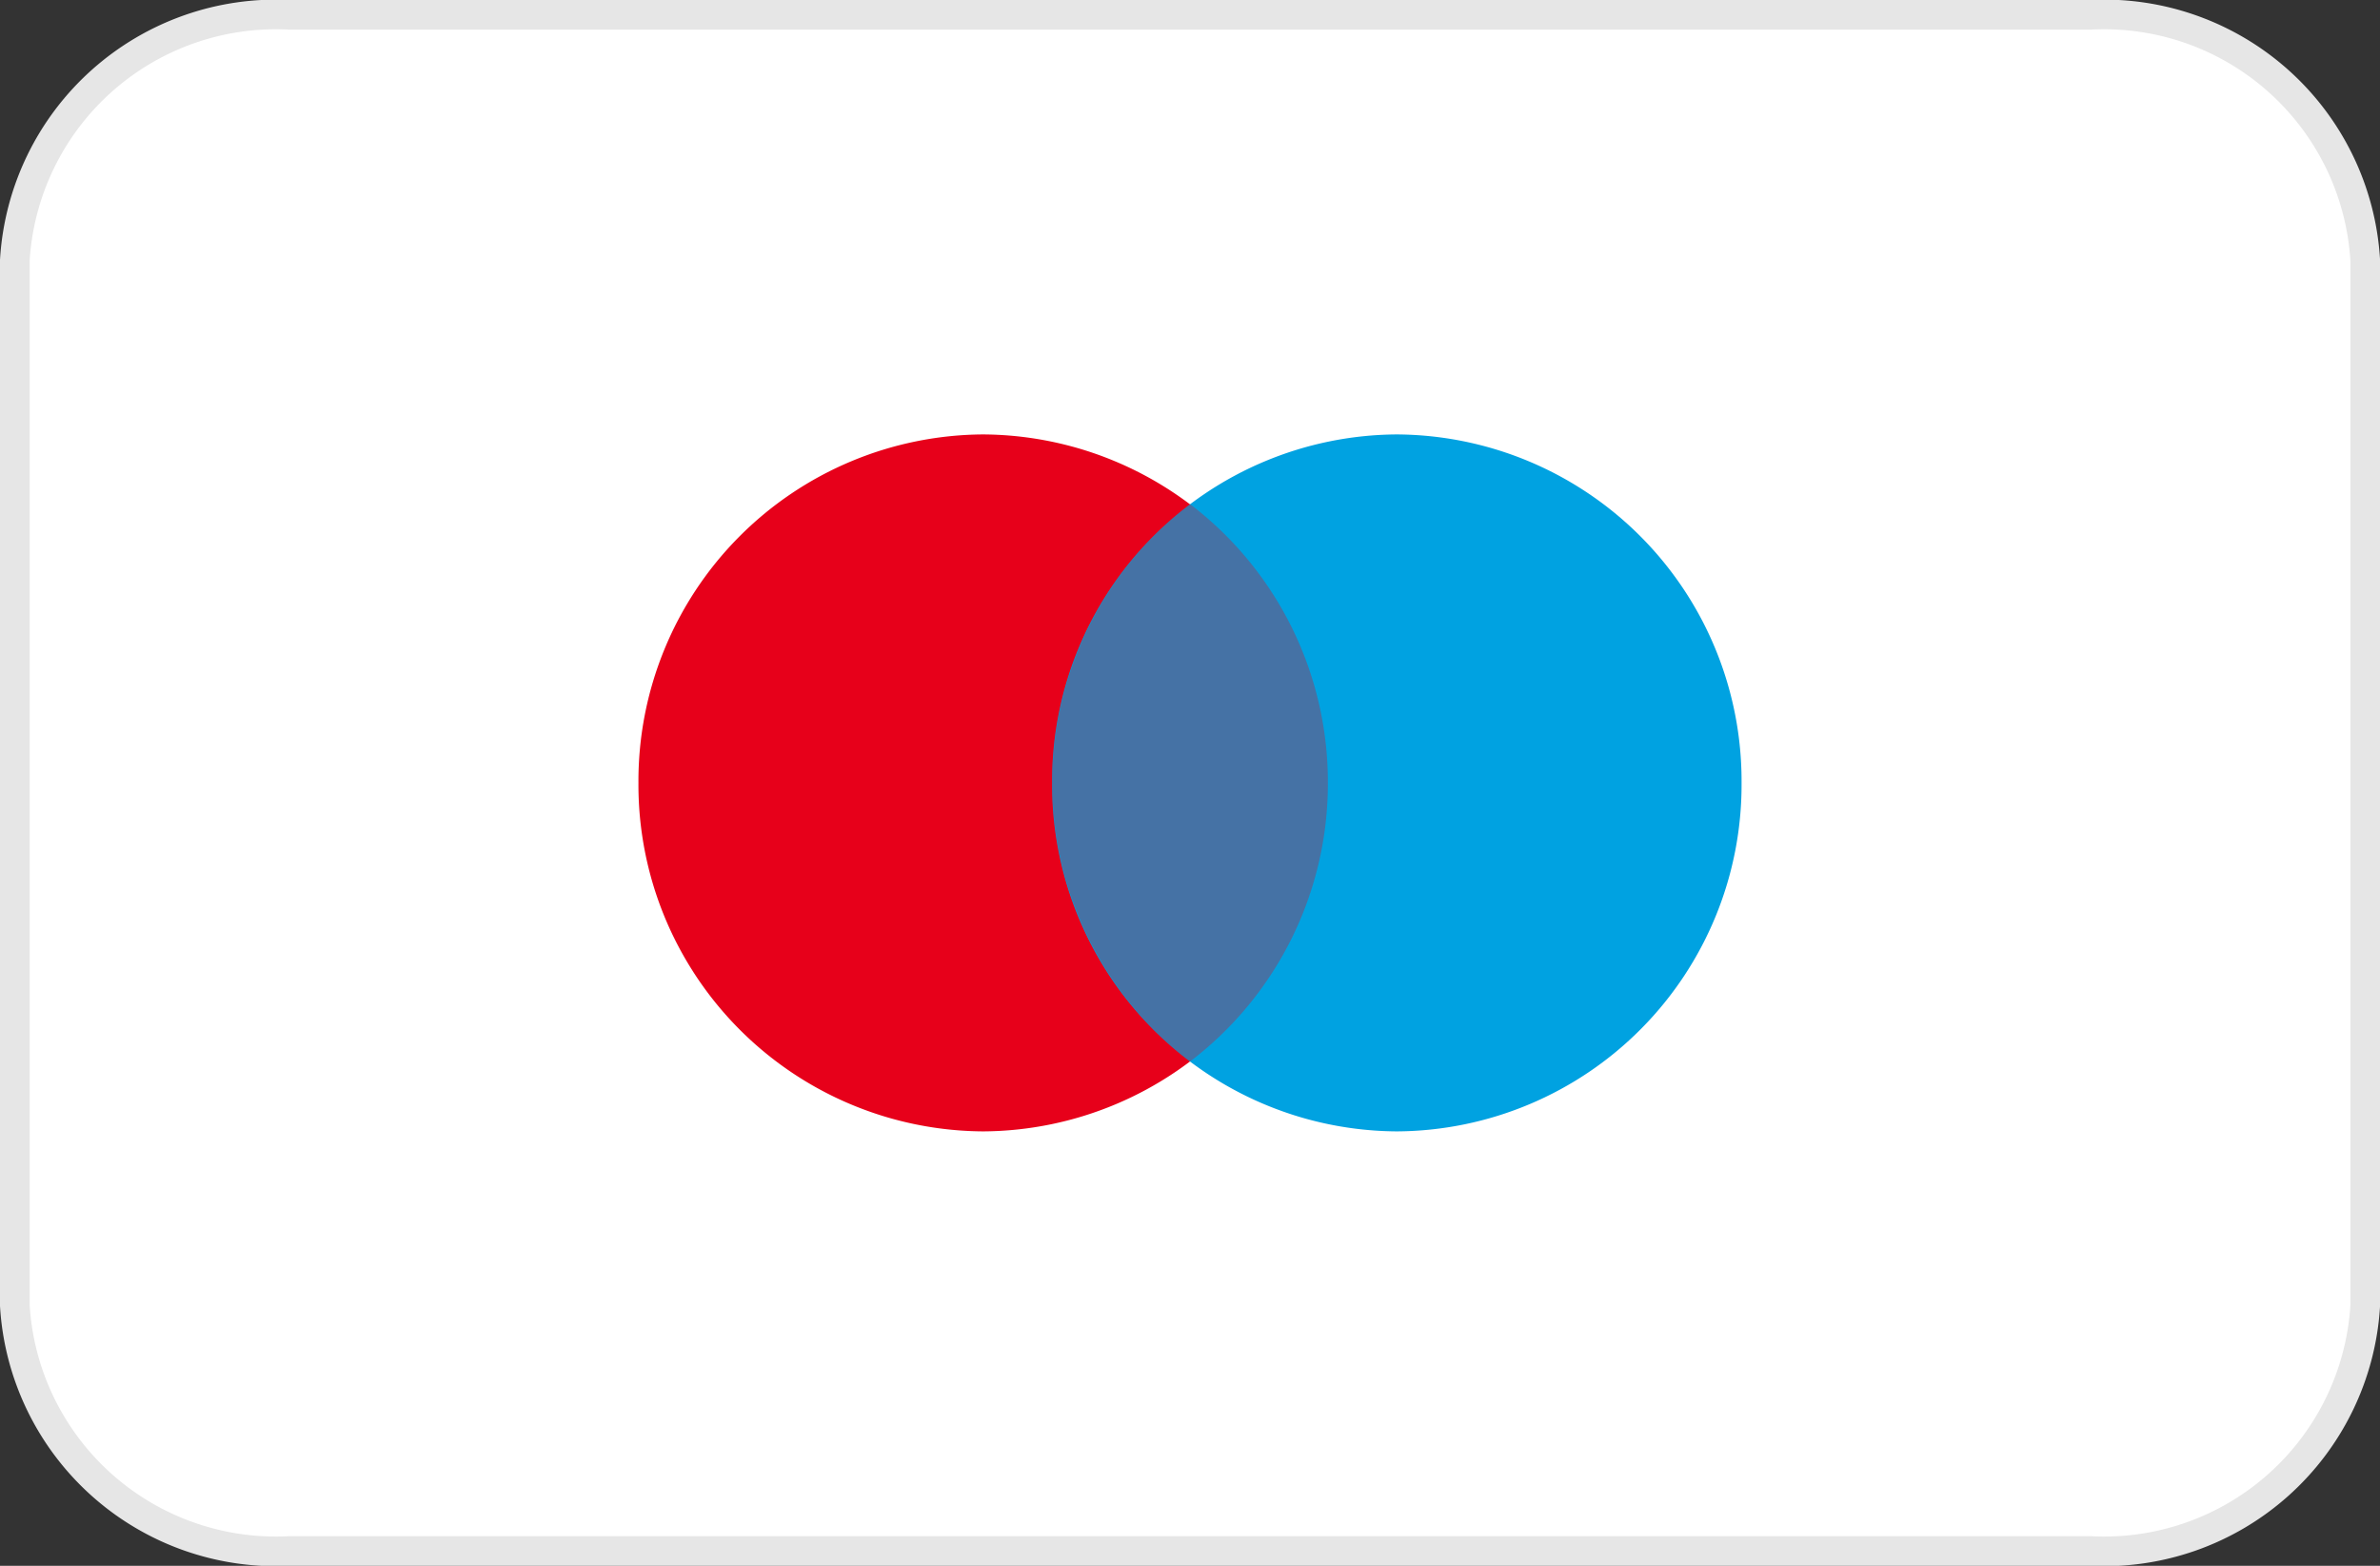
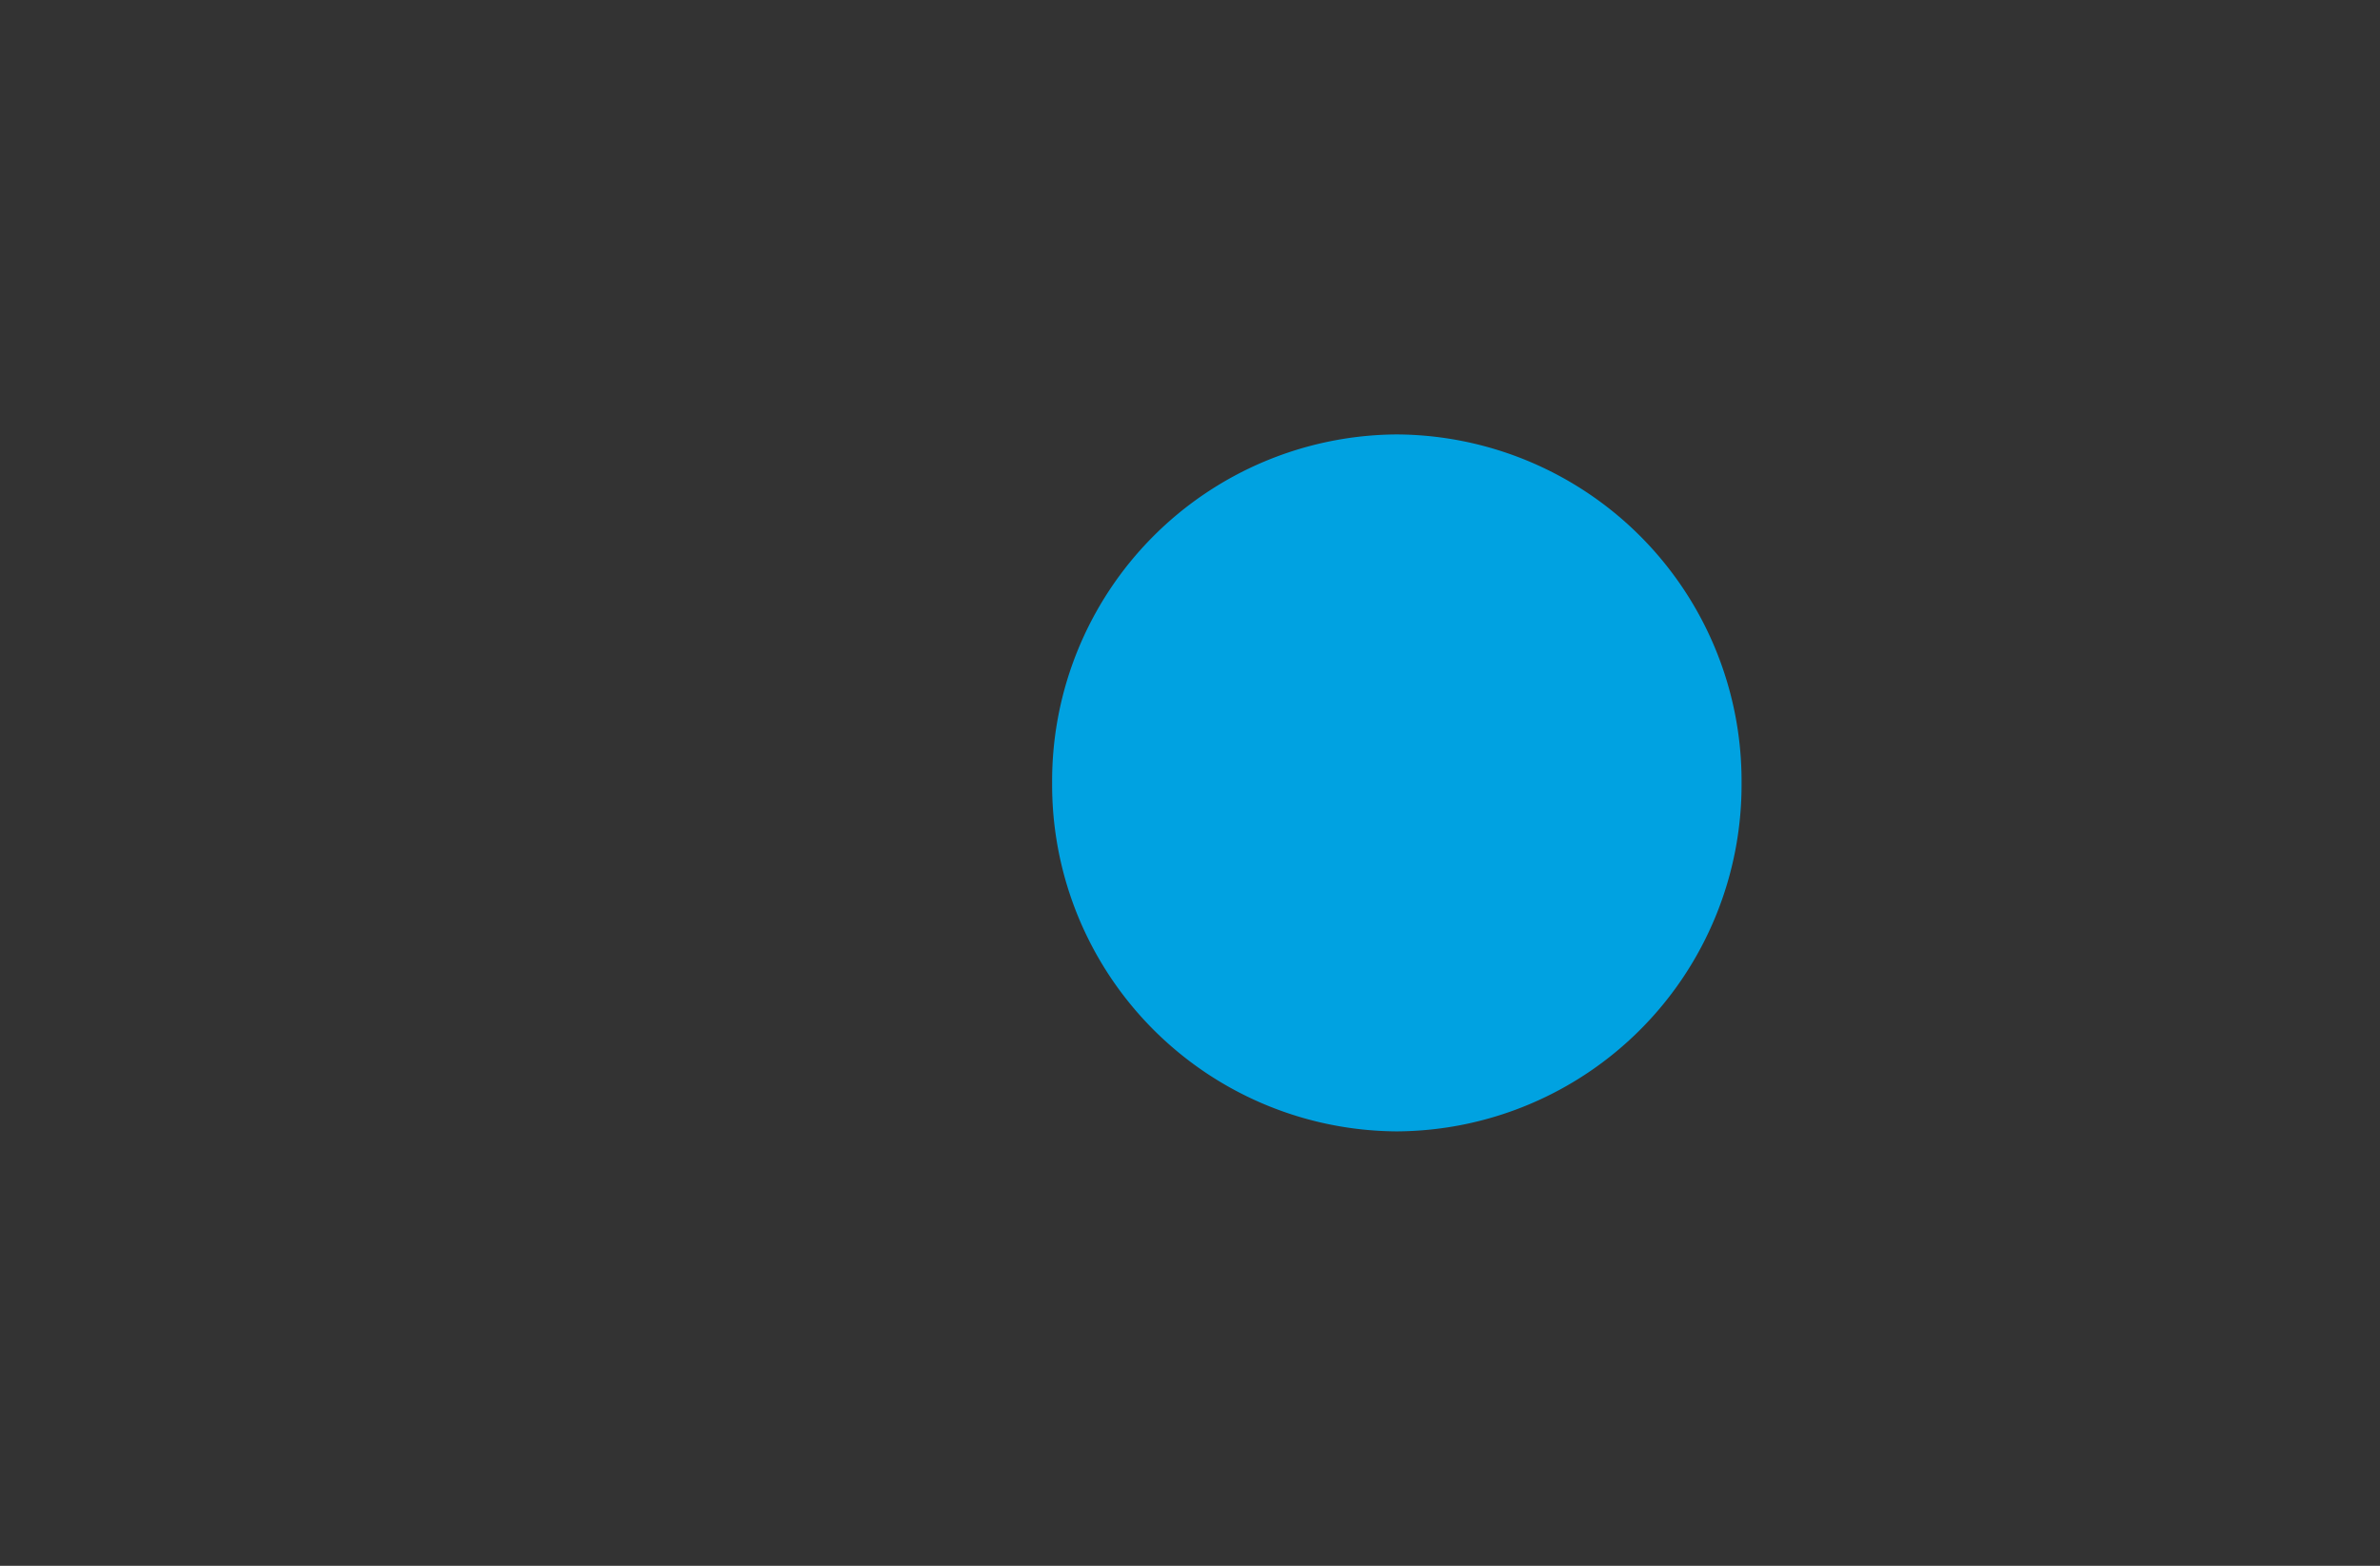
<svg xmlns="http://www.w3.org/2000/svg" width="40.134" height="26.405" viewBox="0 0 40.134 26.405">
  <rect x="0" y="0" width="40.134" height="26.405" fill="#333333" stroke="none" />
  <g id="maestro" transform="translate(0.25 0.25)">
-     <path id="Path_6367" data-name="Path 6367" d="M5.14.5H35.495a4.411,4.411,0,0,1,4.64,4.138V22.267a4.411,4.411,0,0,1-4.64,4.138H5.14A4.411,4.411,0,0,1,.5,22.267V4.638A4.411,4.411,0,0,1,5.14.5Z" transform="translate(-0.5 -0.5)" fill="#fff" stroke="#e6e6e6" stroke-width="0.5" />
-     <path id="Path_6368" data-name="Path 6368" d="M5.813,11.753a5.845,5.845,0,0,0,5.813-5.876A5.845,5.845,0,0,0,5.813,0,5.845,5.845,0,0,0,0,5.876,5.845,5.845,0,0,0,5.813,11.753Z" transform="translate(10.516 7.076)" fill="#e7001a" />
    <path id="Path_6369" data-name="Path 6369" d="M5.813,11.753a5.845,5.845,0,0,0,5.813-5.876A5.845,5.845,0,0,0,5.813,0,5.845,5.845,0,0,0,0,5.876,5.845,5.845,0,0,0,5.813,11.753Z" transform="translate(17.492 7.076)" fill="#00a2e1" />
-     <path id="Path_6370" data-name="Path 6370" d="M2.325,0A5.889,5.889,0,0,1,4.65,4.7,5.889,5.889,0,0,1,2.325,9.4a5.916,5.916,0,0,1,0-9.4Z" transform="translate(17.492 8.251)" fill="#e7001a" fill-rule="evenodd" opacity="0.3" />
  </g>
</svg>